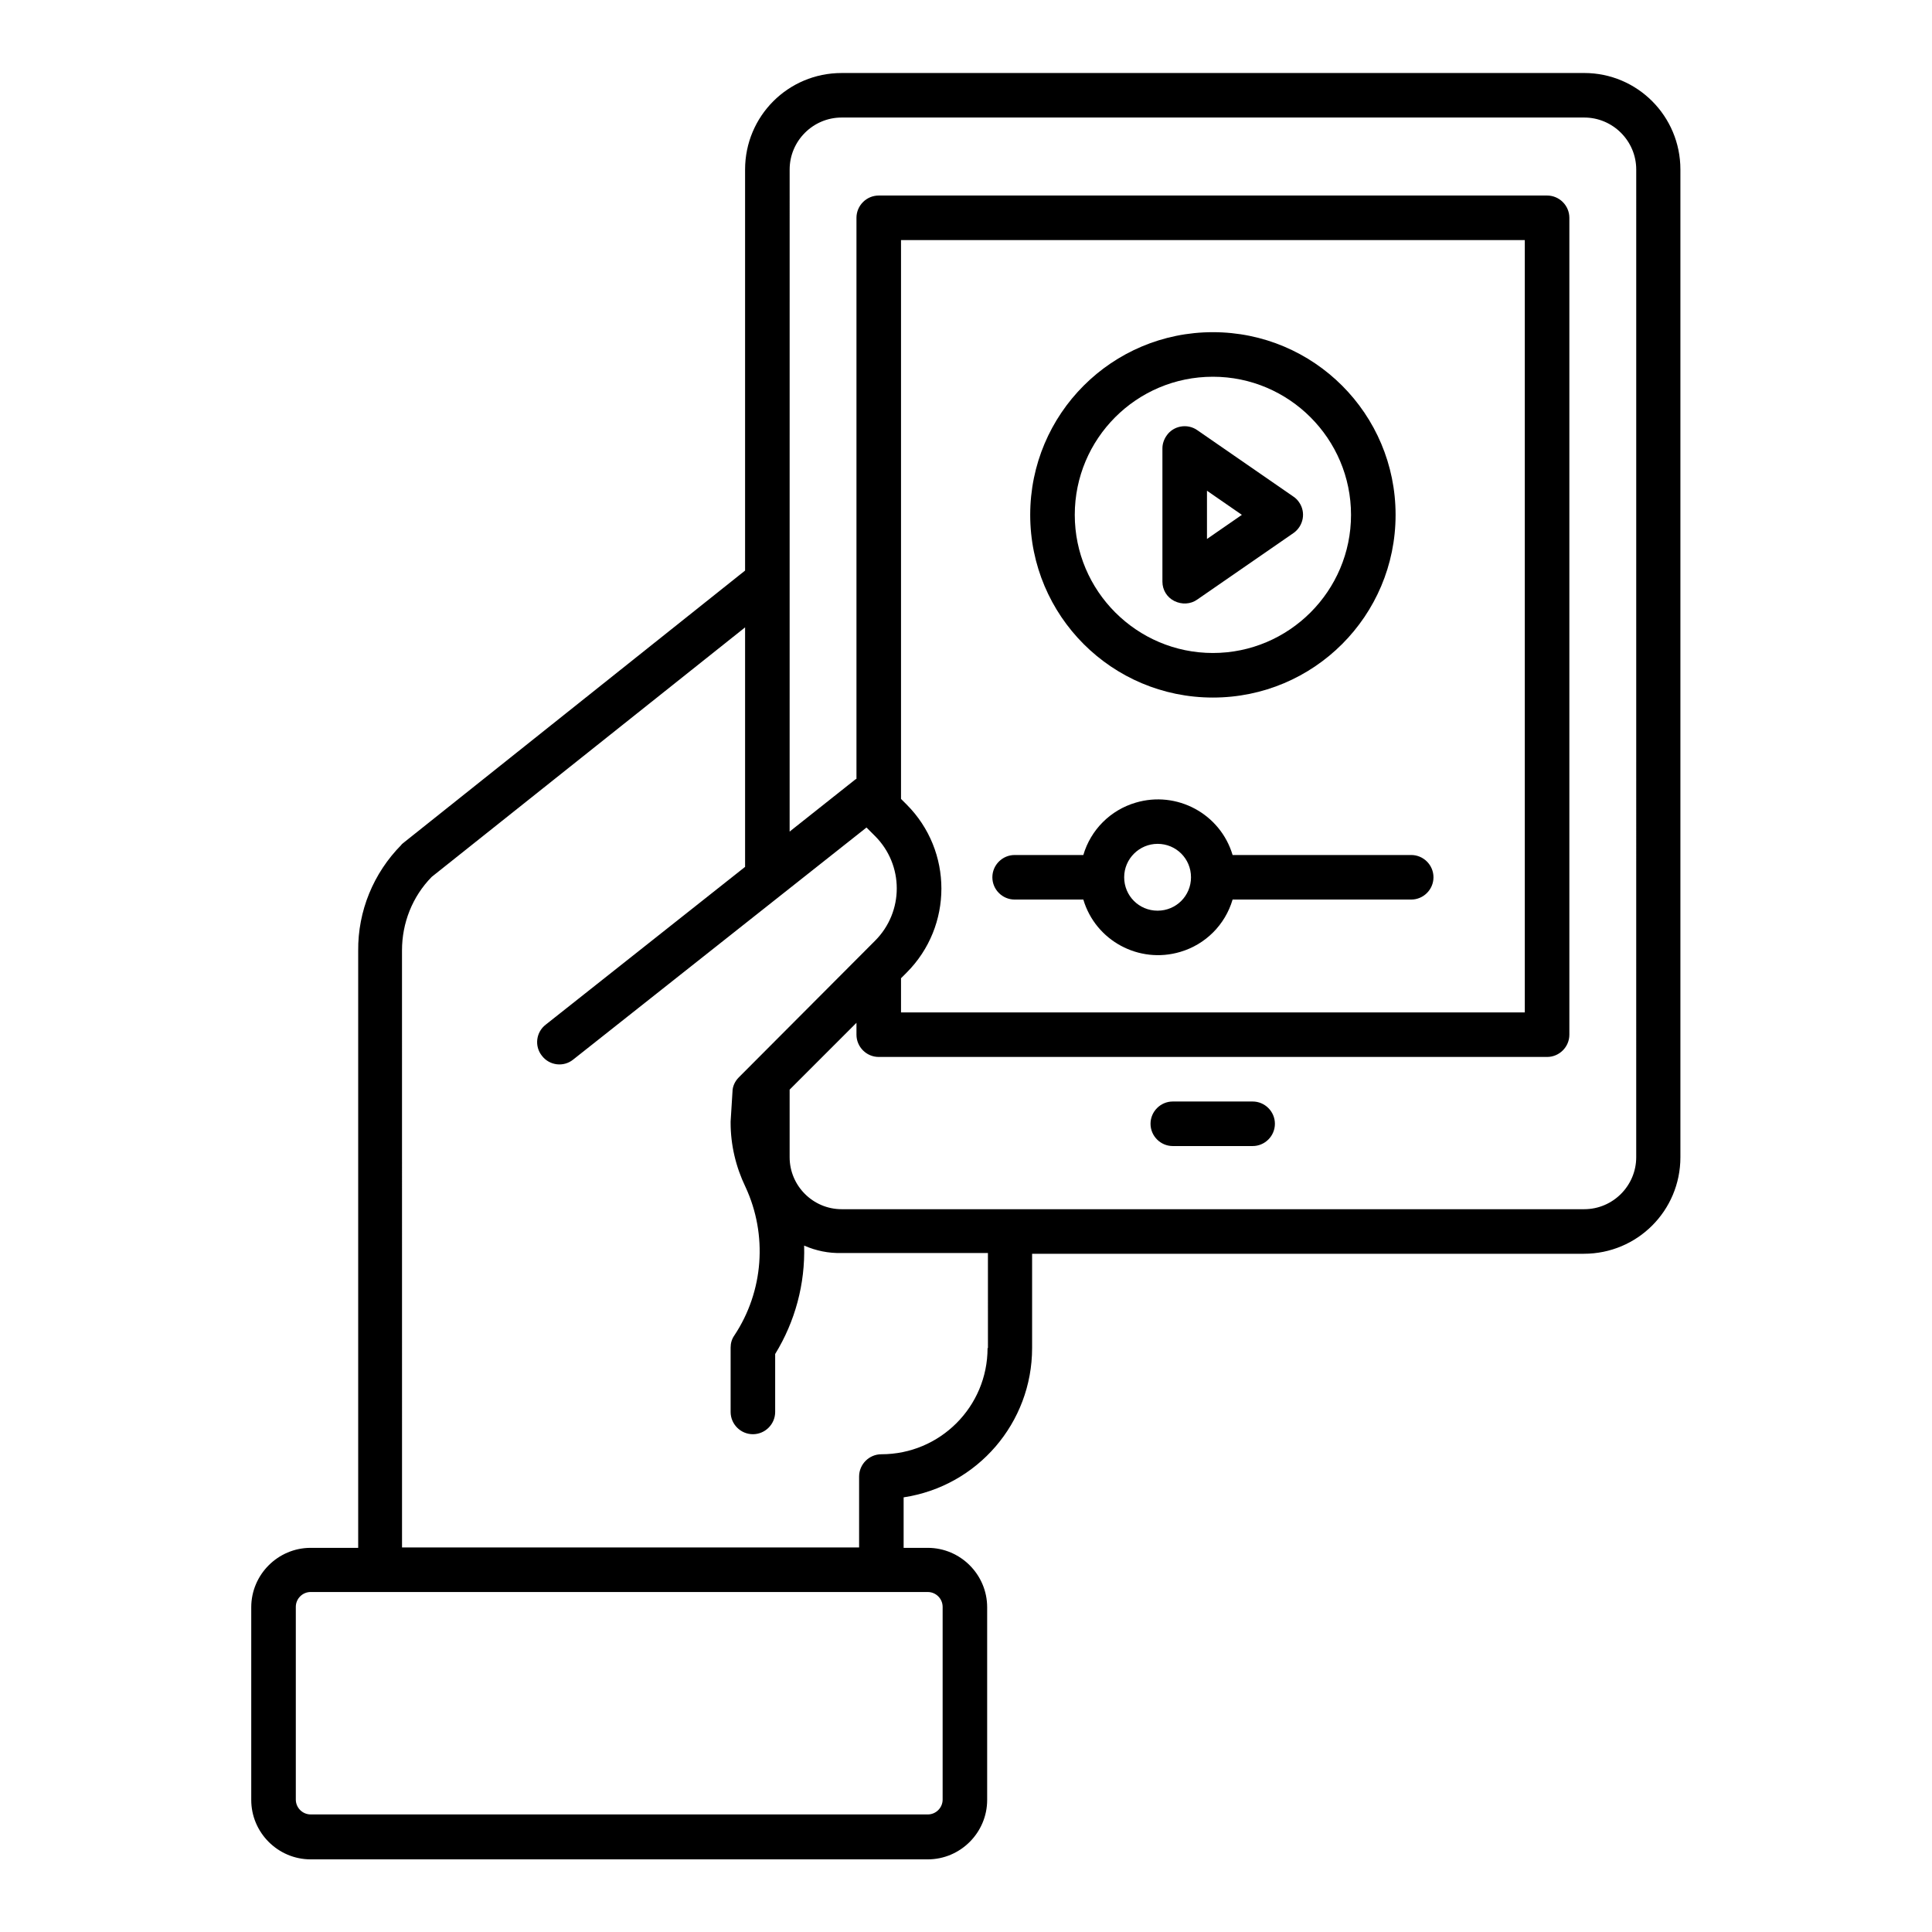
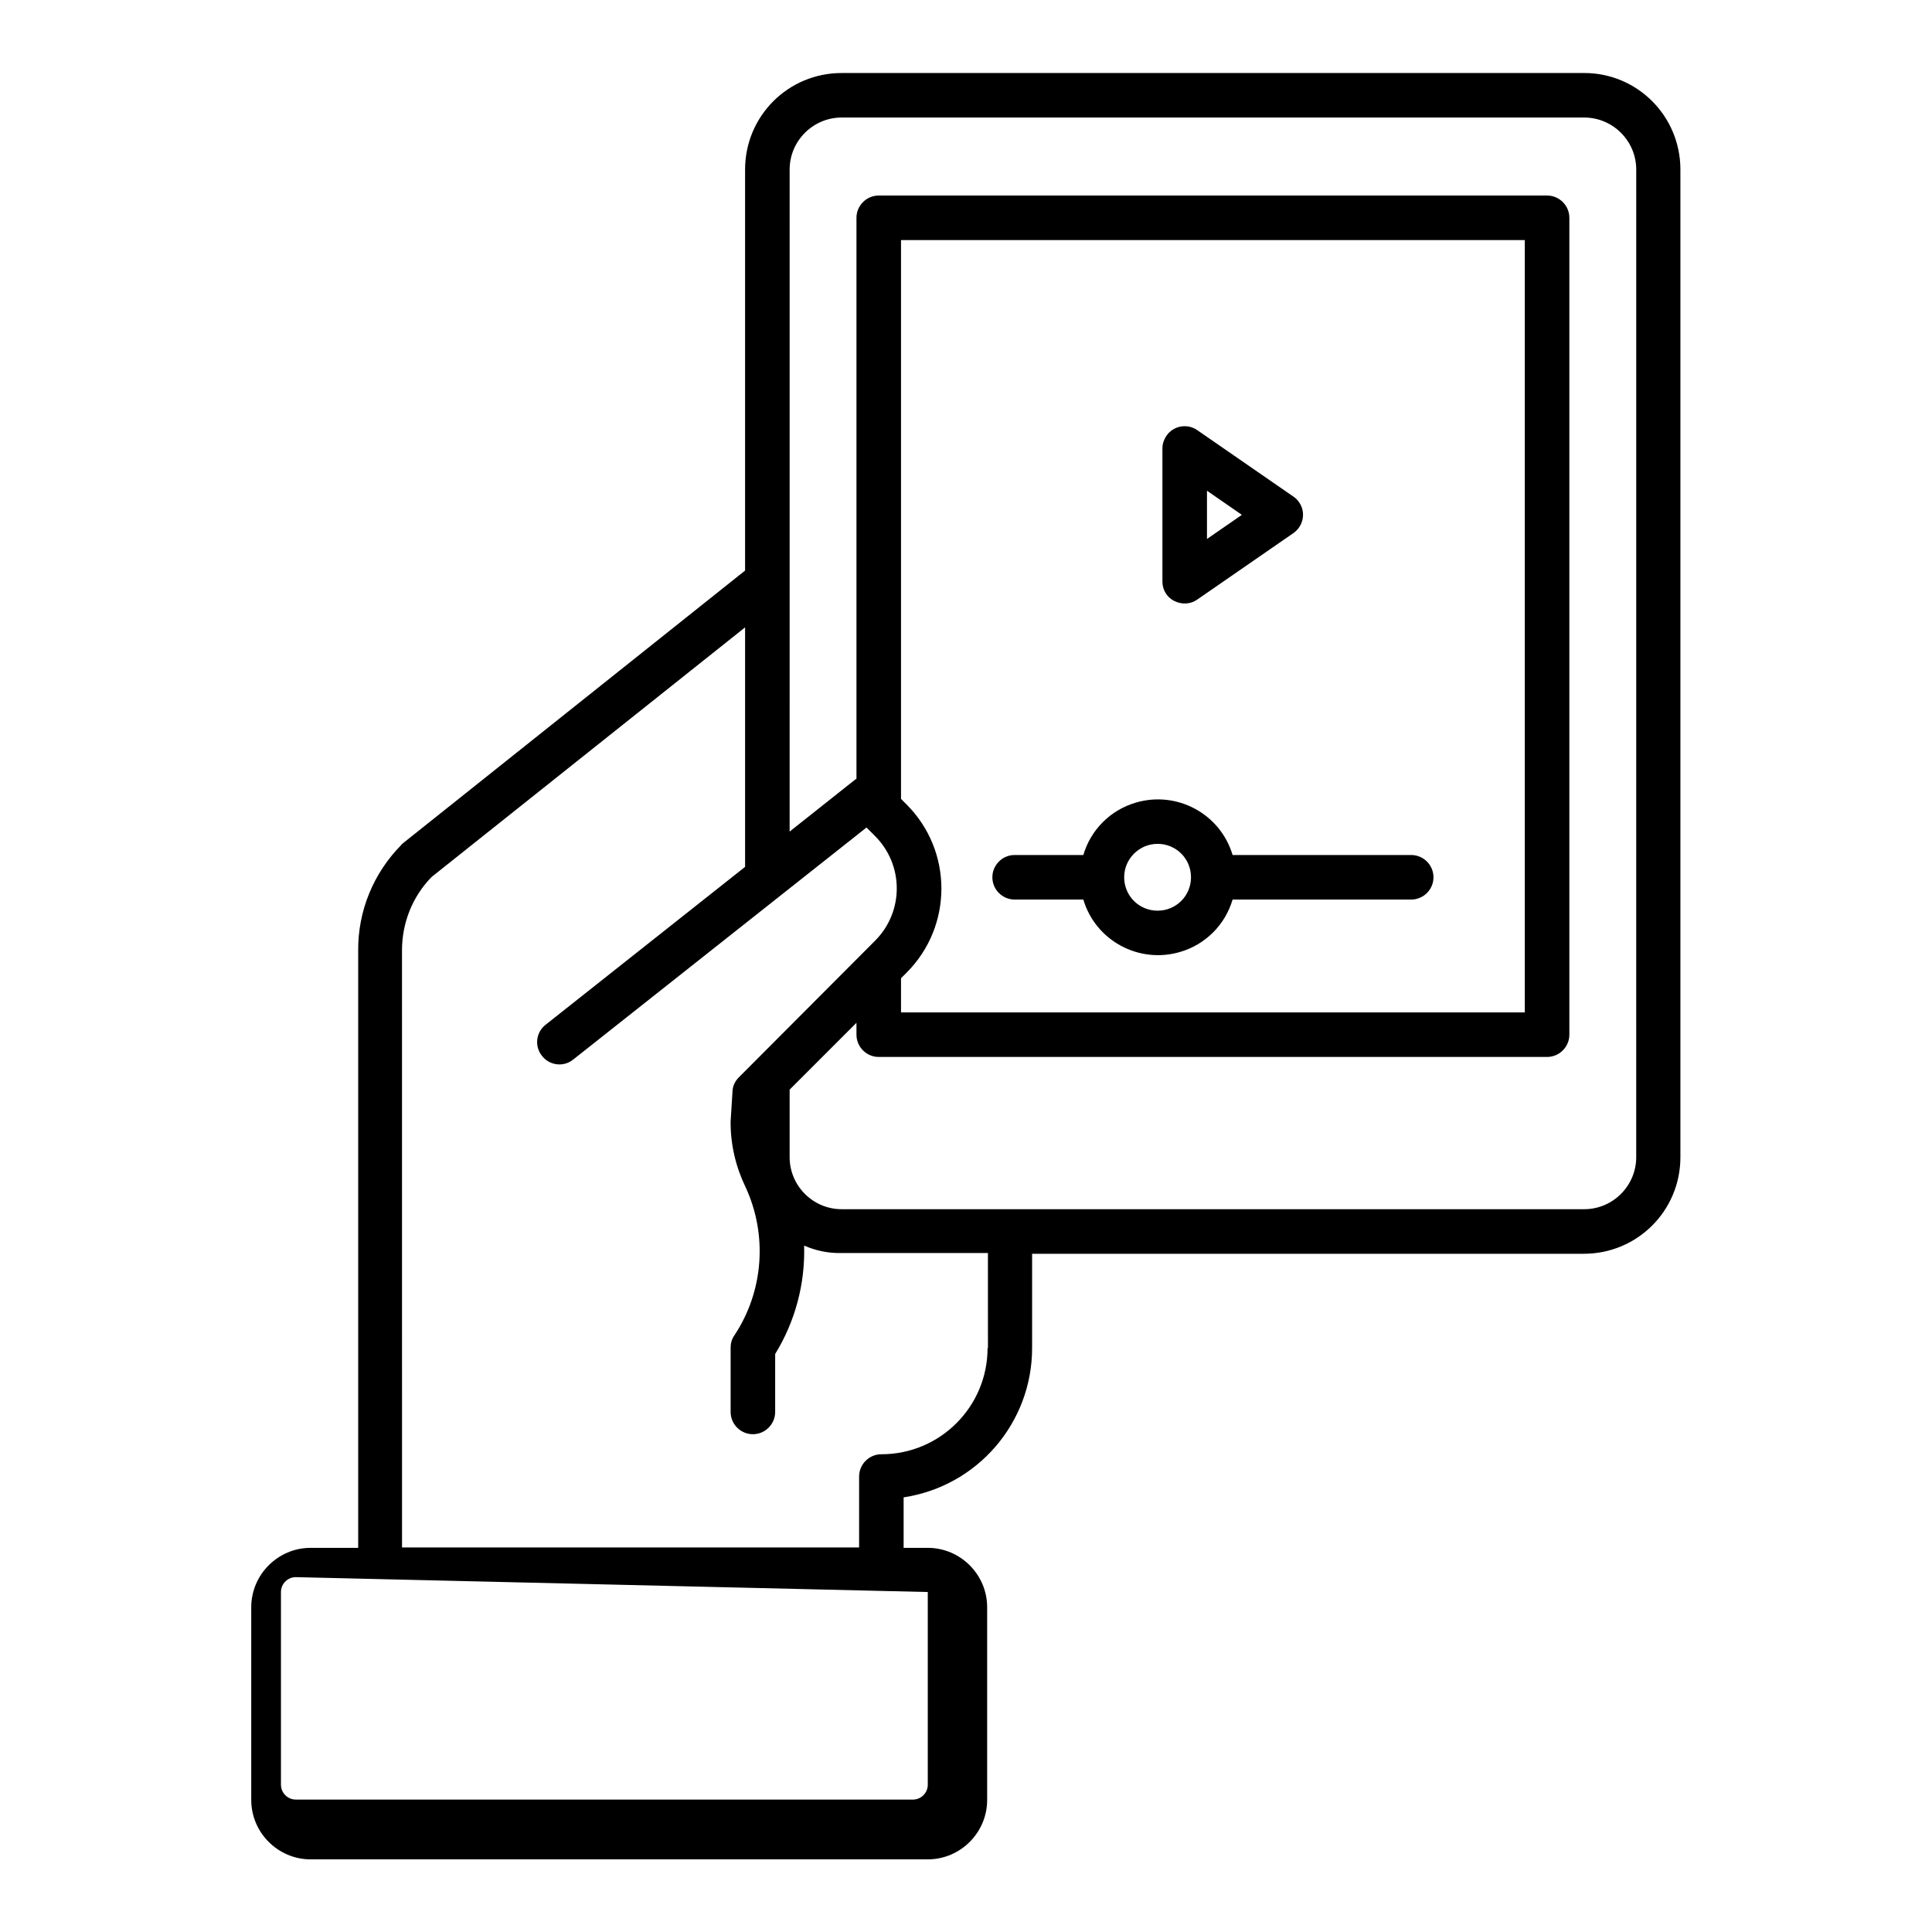
<svg xmlns="http://www.w3.org/2000/svg" fill="#000000" width="800px" height="800px" version="1.1" viewBox="144 144 512 512">
  <g>
-     <path d="m563.84 163.35h-196.8c-14.168 0-25.586 11.414-25.586 25.586v106.27l-90.625 72.227c-0.195 0.195-0.395 0.297-0.492 0.492-7.379 7.477-11.512 17.516-11.414 28.043v158.23l-12.598-0.004c-8.66 0-15.742 7.086-15.742 15.742v51.07c0 8.66 7.086 15.742 15.742 15.742h163.54c8.66 0 15.742-7.086 15.742-15.742v-51.07c0-8.66-7.086-15.742-15.742-15.742h-6.394v-13.383c19.582-2.953 34.047-19.777 34.047-39.559v-24.992h146.22c14.168 0 25.586-11.414 25.586-25.586v-261.75c-0.004-14.164-11.418-25.578-25.488-25.578zm-173.97 402.55c2.164 0 3.938 1.77 3.938 3.938v51.07c0 2.164-1.77 3.938-3.938 3.938l-163.54-0.004c-2.164 0-3.938-1.77-3.938-3.938v-51.07c0-2.164 1.77-3.938 3.938-3.938zm15.844-64.648c0 15.547-12.594 28.141-28.141 28.141-3.246 0-5.902 2.656-5.902 5.902v18.793h-121.13l-0.008-158.22c0-7.281 2.754-14.27 7.871-19.484l83.051-66.125v63.469l-52.84 41.82c-2.559 1.969-3.051 5.707-0.984 8.266 1.969 2.559 5.707 3.051 8.266 0.984l77.734-61.5 2.262 2.262c7.676 7.676 7.676 20.074 0 27.75l-36.109 36.211c-0.984 0.984-1.672 2.363-1.672 3.836l-0.492 7.871v0.297c0 5.902 1.379 11.711 3.938 17.023 5.902 12.695 4.82 27.652-2.953 39.359-0.688 0.984-0.984 2.066-0.984 3.246v17.023c0 3.246 2.656 5.902 5.902 5.902s5.902-2.656 5.902-5.902v-15.352c5.312-8.66 7.969-18.598 7.676-28.734 3.148 1.379 6.496 2.066 9.938 1.969h38.77l0.004 25.195zm171.9-50.578c0 7.578-6.199 13.777-13.777 13.777h-196.8c-7.578 0-13.777-6.199-13.777-13.777v-17.91l17.711-17.711v3.148c0 3.246 2.656 5.902 5.902 5.902h177.12c3.246 0 5.902-2.656 5.902-5.902v-216.48c0-3.246-2.656-5.902-5.902-5.902h-177.12c-3.246 0-5.902 2.656-5.902 5.902v148.68c-0.195 0.098-0.395 0.195-0.59 0.395l-17.121 13.578 0.004-175.45c0-7.578 6.199-13.777 13.777-13.777h196.8c7.578 0 13.777 6.199 13.777 13.777zm-193.36-93.48-1.477-1.477v-148.09h165.31v204.67h-165.31v-9.055l1.477-1.477c12.301-12.297 12.301-32.27 0-44.57z" />
-     <path d="m475.96 435.91h-21.156c-3.246 0-5.902 2.656-5.902 5.902s2.656 5.902 5.902 5.902h21.156c3.246 0 5.902-2.656 5.902-5.902s-2.656-5.902-5.902-5.902z" />
+     <path d="m563.84 163.35h-196.8c-14.168 0-25.586 11.414-25.586 25.586v106.27l-90.625 72.227c-0.195 0.195-0.395 0.297-0.492 0.492-7.379 7.477-11.512 17.516-11.414 28.043v158.23l-12.598-0.004c-8.66 0-15.742 7.086-15.742 15.742v51.07c0 8.66 7.086 15.742 15.742 15.742h163.54c8.66 0 15.742-7.086 15.742-15.742v-51.07c0-8.66-7.086-15.742-15.742-15.742h-6.394v-13.383c19.582-2.953 34.047-19.777 34.047-39.559v-24.992h146.22c14.168 0 25.586-11.414 25.586-25.586v-261.75c-0.004-14.164-11.418-25.578-25.488-25.578zm-173.97 402.55v51.07c0 2.164-1.77 3.938-3.938 3.938l-163.54-0.004c-2.164 0-3.938-1.77-3.938-3.938v-51.07c0-2.164 1.77-3.938 3.938-3.938zm15.844-64.648c0 15.547-12.594 28.141-28.141 28.141-3.246 0-5.902 2.656-5.902 5.902v18.793h-121.13l-0.008-158.22c0-7.281 2.754-14.27 7.871-19.484l83.051-66.125v63.469l-52.84 41.82c-2.559 1.969-3.051 5.707-0.984 8.266 1.969 2.559 5.707 3.051 8.266 0.984l77.734-61.5 2.262 2.262c7.676 7.676 7.676 20.074 0 27.75l-36.109 36.211c-0.984 0.984-1.672 2.363-1.672 3.836l-0.492 7.871v0.297c0 5.902 1.379 11.711 3.938 17.023 5.902 12.695 4.82 27.652-2.953 39.359-0.688 0.984-0.984 2.066-0.984 3.246v17.023c0 3.246 2.656 5.902 5.902 5.902s5.902-2.656 5.902-5.902v-15.352c5.312-8.66 7.969-18.598 7.676-28.734 3.148 1.379 6.496 2.066 9.938 1.969h38.77l0.004 25.195zm171.9-50.578c0 7.578-6.199 13.777-13.777 13.777h-196.8c-7.578 0-13.777-6.199-13.777-13.777v-17.91l17.711-17.711v3.148c0 3.246 2.656 5.902 5.902 5.902h177.12c3.246 0 5.902-2.656 5.902-5.902v-216.48c0-3.246-2.656-5.902-5.902-5.902h-177.12c-3.246 0-5.902 2.656-5.902 5.902v148.68c-0.195 0.098-0.395 0.195-0.59 0.395l-17.121 13.578 0.004-175.45c0-7.578 6.199-13.777 13.777-13.777h196.8c7.578 0 13.777 6.199 13.777 13.777zm-193.36-93.48-1.477-1.477v-148.09h165.31v204.67h-165.31v-9.055l1.477-1.477c12.301-12.297 12.301-32.27 0-44.57z" />
    <path d="m412.89 382.39h18.203c3.246 10.922 14.762 17.121 25.684 13.875 6.691-1.969 11.906-7.184 13.875-13.875h47.332c3.246 0 5.902-2.656 5.902-5.902s-2.656-5.902-5.902-5.902h-47.332c-3.246-10.922-14.762-17.121-25.684-13.875-6.691 1.969-11.906 7.184-13.875 13.875h-18.203c-3.246 0-5.902 2.656-5.902 5.902-0.004 3.242 2.652 5.902 5.902 5.902zm37.883-14.762c4.922 0 8.855 3.938 8.855 8.855 0 4.922-3.938 8.855-8.855 8.855-4.922 0-8.855-3.938-8.855-8.855s4.035-8.855 8.855-8.855z" />
    <path d="m455.2 303.27c1.969 0.984 4.328 0.887 6.102-0.395l25.484-17.613c2.656-1.871 3.344-5.512 1.477-8.168-0.395-0.59-0.887-1.082-1.477-1.477l-25.484-17.613c-2.656-1.871-6.394-1.18-8.168 1.477-0.688 0.984-1.082 2.164-1.082 3.344v35.324c0 2.172 1.184 4.137 3.148 5.121zm8.66-29.223 9.25 6.394-9.25 6.394z" />
-     <path d="m465.43 328.86c26.766 0 48.414-21.648 48.414-48.414s-21.648-48.414-48.414-48.414-48.414 21.648-48.414 48.414c0.004 26.766 21.648 48.414 48.414 48.414zm0-85.02c20.172 0 36.605 16.434 36.605 36.605s-16.434 36.605-36.605 36.605-36.605-16.434-36.605-36.605 16.336-36.605 36.605-36.605z" />
  </g>
</svg>